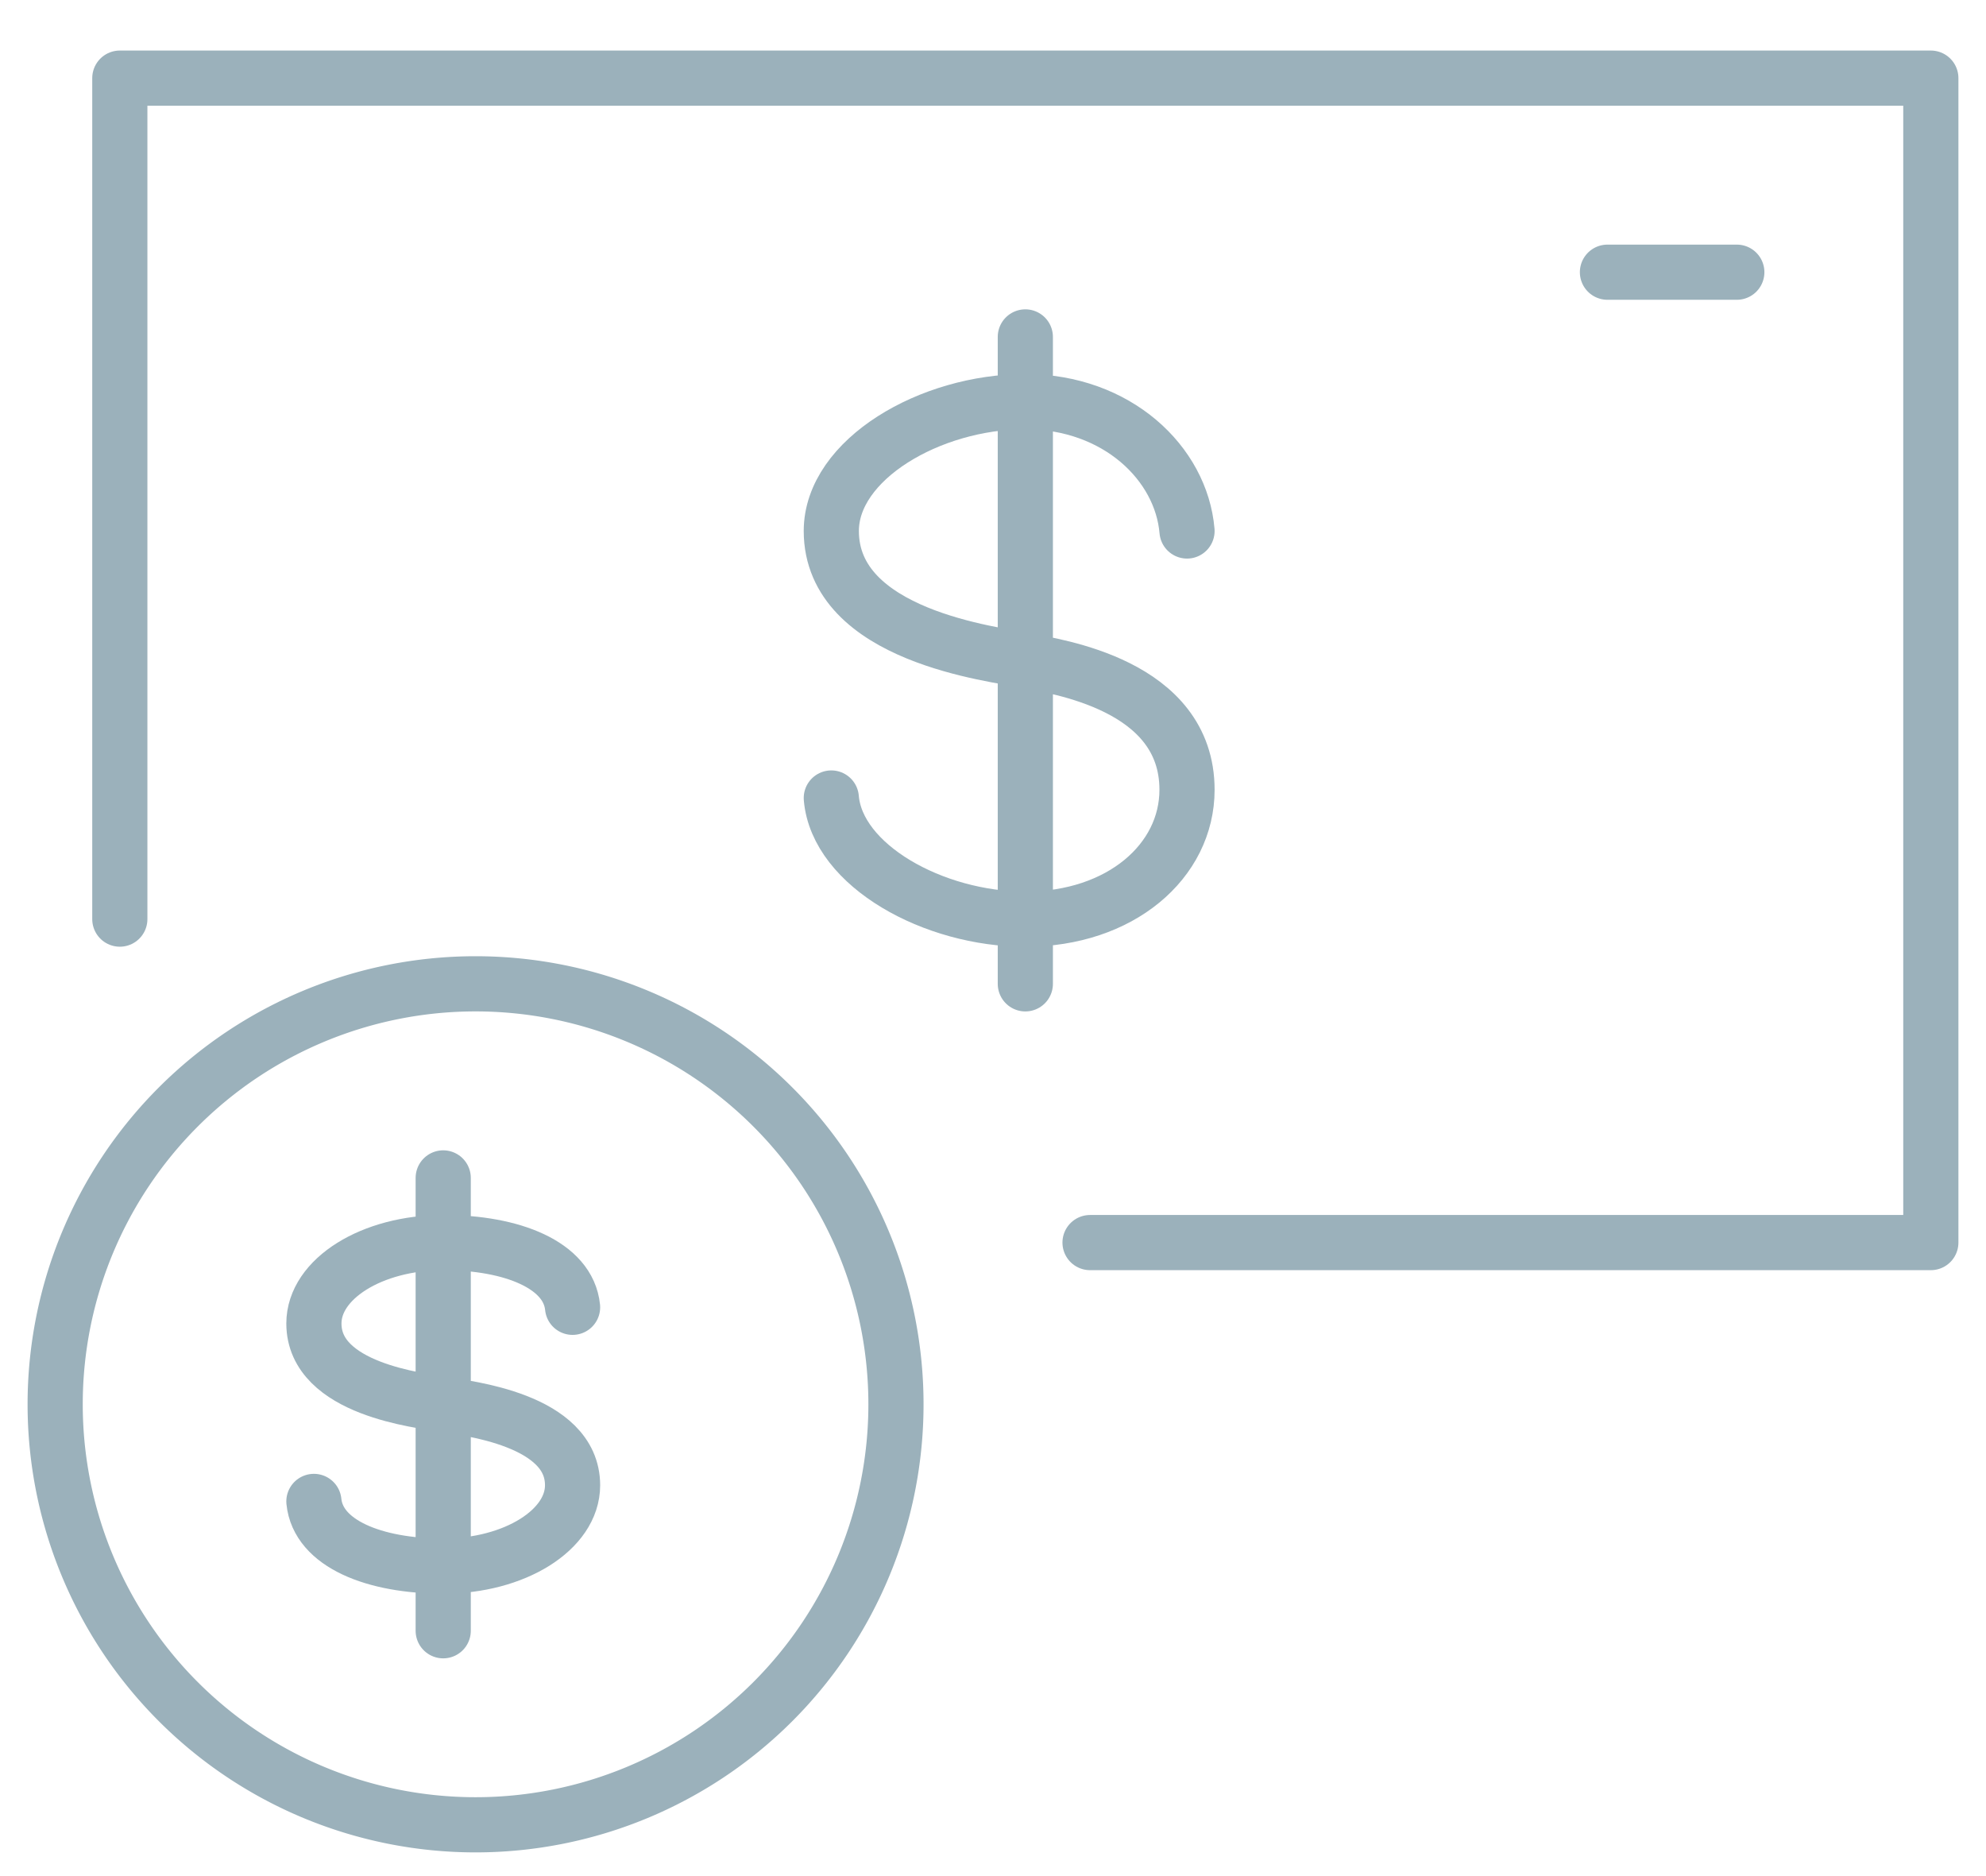
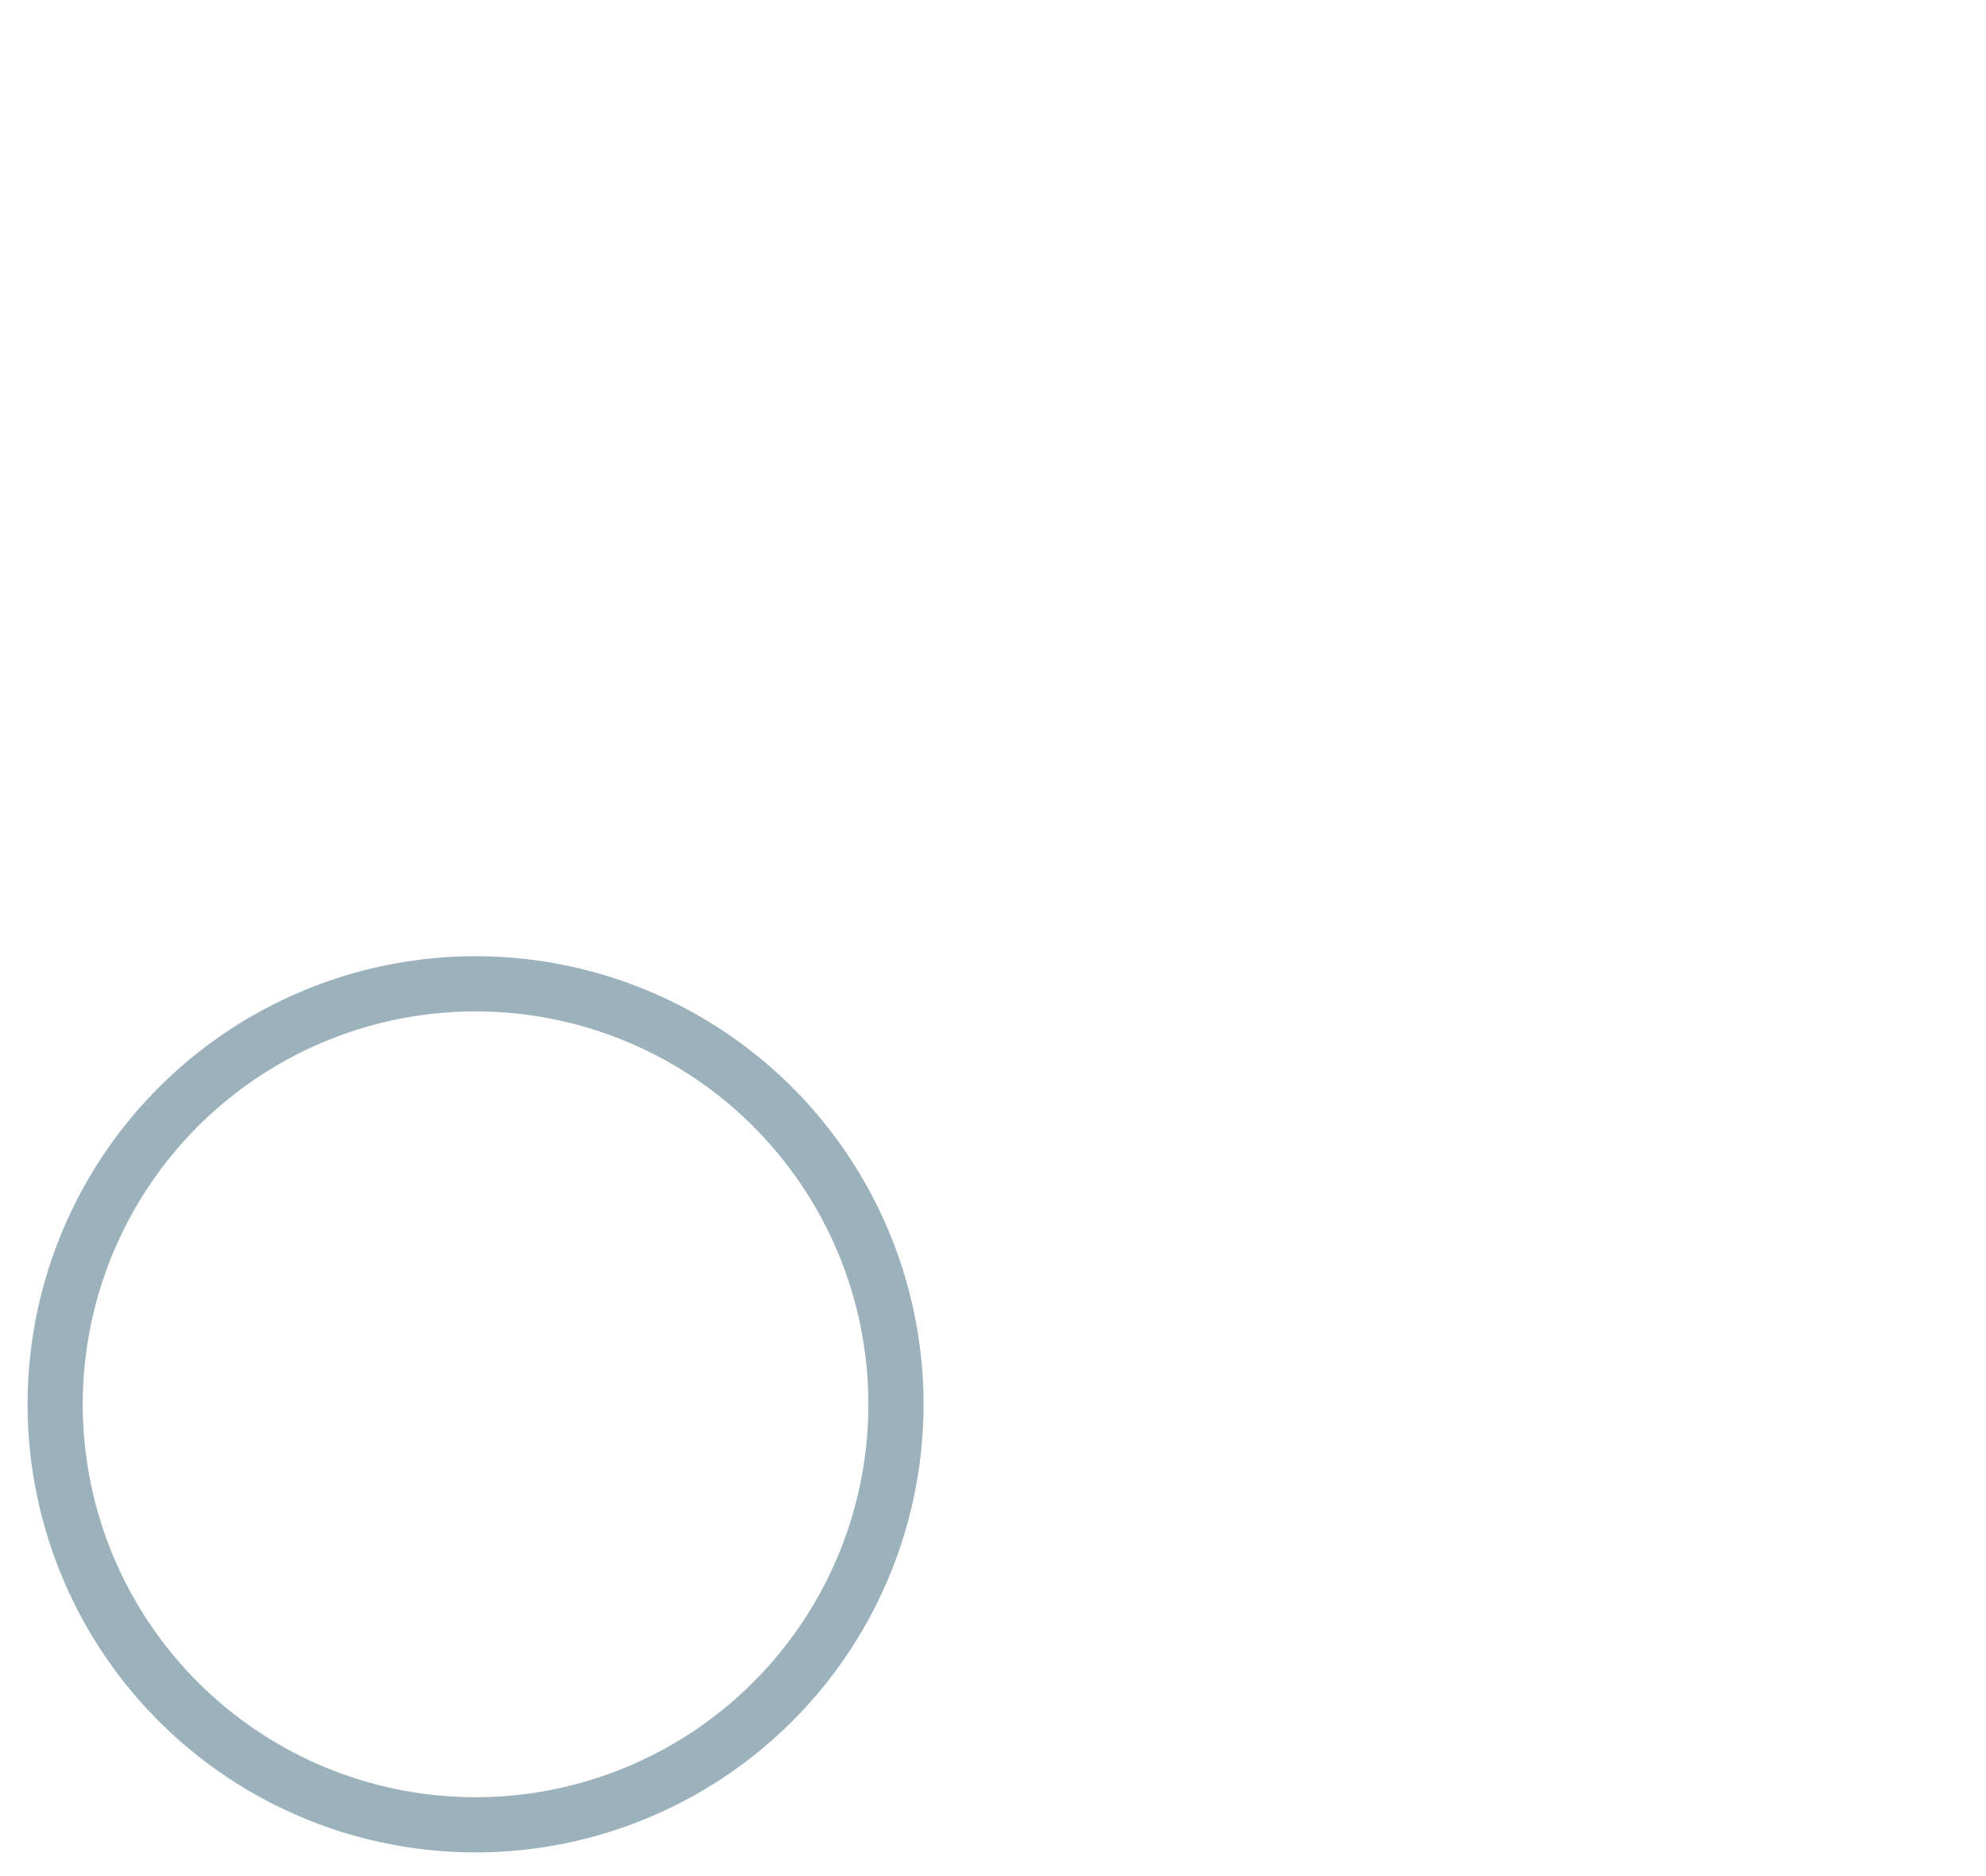
<svg xmlns="http://www.w3.org/2000/svg" width="36" height="34">
  <g stroke="#9BB1BB" fill="none" fill-rule="evenodd" stroke-linecap="round" stroke-linejoin="round">
-     <path d="M15.069 14.462c.104 1.225 1.854 2.196 3.517 2.196 1.727 0 2.931-1.052 2.931-2.345 0-1.912-2.384-2.232-2.93-2.345-.547-.113-3.518-.434-3.518-2.345 0-1.295 1.791-2.344 3.517-2.344 1.664 0 2.827 1.12 2.931 2.344m-2.931-3.517V17.83M29.138 4.933h2.345M5.69 27.21c.077.766 1.096 1.172 2.342 1.172 1.296 0 2.347-.657 2.347-1.465 0-1.196-1.933-1.395-2.342-1.466-.41-.07-2.347-.27-2.347-1.466 0-.81 1.051-1.466 2.347-1.466 1.246 0 2.265.407 2.342 1.173m-2.345-2.345v8.207" />
    <path d="M16.241 25.45A7.62 7.62 0 111 25.45a7.62 7.62 0 1115.241 0h0z" />
-     <path d="M2.172 16.657V1.416H35v21.103H19.759" />
  </g>
</svg>